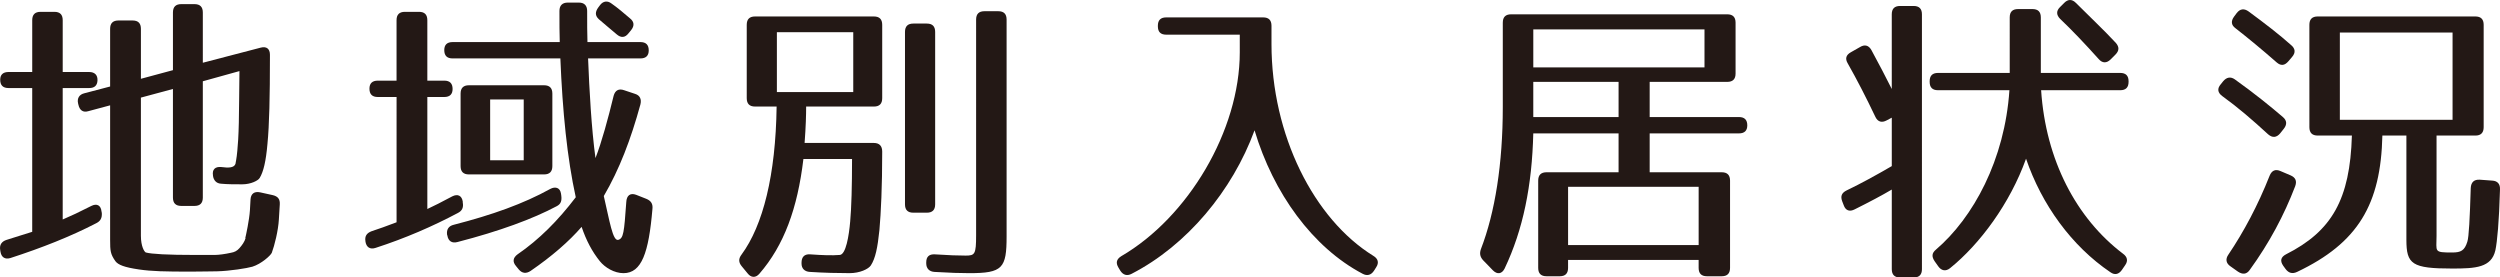
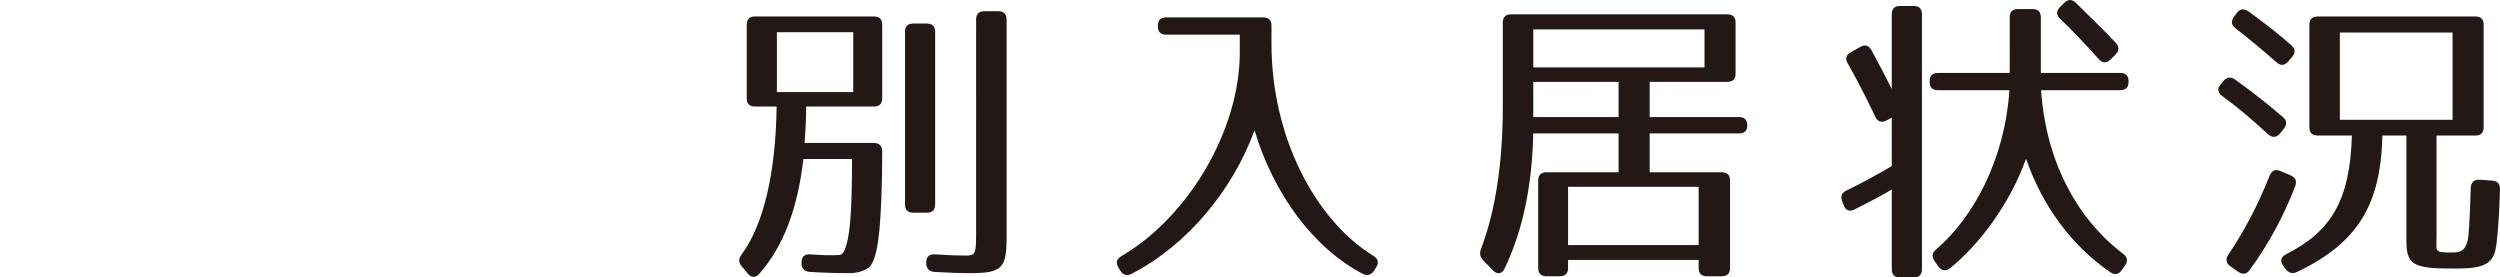
<svg xmlns="http://www.w3.org/2000/svg" version="1.1" id="レイヤー_1" x="0px" y="0px" width="189.668px" height="21.052px" viewBox="0 0 189.668 21.052" enable-background="new 0 0 189.668 21.052" xml:space="preserve">
  <g>
    <g>
-       <path fill="#231815" d="M7.396,6.118C7.373,6.493,7.163,6.68,6.766,6.68H4.757v9.972c0.607-0.258,1.309-0.586,2.173-1.029    c0.42-0.211,0.724-0.047,0.771,0.42l0.023,0.117c0.023,0.375-0.093,0.609-0.42,0.773c-1.939,1.006-4.136,1.872-6.519,2.645    c-0.396,0.117-0.677-0.047-0.747-0.469l-0.023-0.14c-0.07-0.397,0.117-0.655,0.49-0.772c0.864-0.281,1.519-0.469,1.939-0.609V6.68    H0.646c-0.421,0-0.631-0.21-0.631-0.632c0-0.375,0.21-0.585,0.631-0.585h1.799V1.53c0-0.421,0.21-0.632,0.631-0.632h1.051    c0.421,0,0.631,0.21,0.631,0.632v3.933h2.009C7.187,5.463,7.42,5.697,7.396,6.118z M20.479,4.152v0.164    c0,3.02-0.047,5.173-0.188,6.601c-0.116,1.334-0.304,2.106-0.584,2.575c-0.116,0.211-0.678,0.492-1.331,0.492    c-0.562,0-1.122,0-1.612-0.047c-0.351-0.023-0.561-0.258-0.607-0.609v-0.023c-0.07-0.444,0.163-0.678,0.631-0.632    c0.537,0.07,0.958,0.07,1.074-0.233c0-0.023,0.094-0.422,0.141-0.983c0.047-0.445,0.094-1.17,0.116-2.154    c0.023-0.936,0.023-2.247,0.047-3.909l-2.779,0.772v8.824c0,0.422-0.211,0.633-0.631,0.633h-1.005    c-0.421,0-0.631-0.211-0.631-0.633V6.75l-2.43,0.655v10.486c0,0.796,0.257,1.217,0.374,1.264c0.421,0.117,1.612,0.188,3.808,0.188    h1.402c0.327,0,0.817-0.07,1.238-0.164c0.28-0.047,0.467-0.141,0.653-0.351c0.188-0.21,0.397-0.491,0.468-0.772H18.61    c0.047-0.188,0.304-1.357,0.351-2.106l0.046-0.819c0.023-0.422,0.281-0.633,0.725-0.539l0.958,0.211    c0.397,0.094,0.561,0.305,0.537,0.703l-0.07,1.146c-0.047,0.842-0.327,1.967-0.537,2.527c-0.094,0.211-0.794,0.844-1.472,1.054    c-0.397,0.117-1.705,0.327-2.687,0.351c-0.444,0-1.121,0.023-1.985,0.023c-1.963,0-2.967-0.023-3.925-0.163    c-1.121-0.164-1.589-0.351-1.799-0.632c-0.374-0.539-0.397-0.773-0.397-1.615V7.991L6.696,8.436    c-0.397,0.117-0.654-0.07-0.748-0.492L5.925,7.85C5.832,7.452,6.019,7.171,6.393,7.078l1.962-0.515V2.186    c0-0.421,0.21-0.632,0.631-0.632h1.074c0.421,0,0.631,0.21,0.631,0.632v3.792l2.43-0.655V0.945c0-0.421,0.21-0.632,0.631-0.632    h1.005c0.42,0,0.631,0.211,0.631,0.632V4.76l4.392-1.146C20.222,3.497,20.479,3.707,20.479,4.152z" />
-       <path fill="#231815" d="M34.337,6.75c0,0.398-0.21,0.609-0.631,0.609h-1.285v8.497c0.468-0.211,1.099-0.538,1.893-0.96    c0.421-0.211,0.725-0.047,0.794,0.398v0.07c0.07,0.374-0.046,0.631-0.373,0.795c-1.893,1.007-3.995,1.92-6.237,2.646    c-0.421,0.141-0.701-0.047-0.771-0.468v-0.023c-0.07-0.398,0.094-0.633,0.468-0.773c0.514-0.163,1.145-0.397,1.892-0.678V7.359    H28.66c-0.421,0-0.631-0.211-0.631-0.632c0-0.398,0.21-0.608,0.631-0.608h1.425V1.53c0-0.421,0.211-0.632,0.631-0.632h1.075    c0.42,0,0.63,0.21,0.63,0.632v4.588h1.285C34.127,6.118,34.337,6.329,34.337,6.75z M44.546,0.828c0,0.959,0,1.685,0.023,2.364    h4.018c0.421,0,0.631,0.21,0.631,0.632c0,0.398-0.21,0.608-0.631,0.608h-3.971c0.093,2.364,0.257,5.337,0.561,7.561    c0.467-1.194,0.958-2.996,1.378-4.728c0.117-0.421,0.397-0.562,0.794-0.421l0.842,0.281c0.373,0.117,0.49,0.421,0.396,0.796    c-0.724,2.645-1.588,4.916-2.779,6.952c0.443,1.896,0.677,3.441,1.098,3.324c0.397-0.117,0.443-0.539,0.607-2.855    c0.023-0.516,0.304-0.727,0.747-0.563l0.771,0.305c0.351,0.141,0.514,0.375,0.467,0.772c-0.28,3.323-0.817,4.868-2.195,4.868    c-0.701,0-1.402-0.421-1.799-0.912c-0.584-0.727-1.028-1.568-1.379-2.599c-0.958,1.101-2.242,2.224-3.878,3.347    c-0.327,0.211-0.631,0.188-0.888-0.116l-0.21-0.258c-0.28-0.327-0.233-0.632,0.117-0.89c1.635-1.123,3.06-2.551,4.415-4.33    c-0.654-2.973-1.005-6.53-1.168-10.533h-8.177c-0.421,0-0.631-0.21-0.631-0.632c0-0.398,0.21-0.608,0.631-0.608h8.13    c-0.023-0.702-0.023-1.405-0.023-2.364c0-0.398,0.21-0.632,0.631-0.632h0.841C44.336,0.196,44.546,0.43,44.546,0.828z     M42.233,15.645c-1.799,0.96-4.346,1.896-7.522,2.716c-0.421,0.117-0.701-0.07-0.771-0.492l-0.023-0.07    c-0.046-0.397,0.117-0.655,0.515-0.748c2.92-0.75,5.279-1.592,7.312-2.716c0.397-0.21,0.748-0.094,0.817,0.351l0.023,0.164    C42.63,15.224,42.56,15.481,42.233,15.645z M41.275,13.233h-5.7c-0.421,0-0.631-0.211-0.631-0.631V7.101    c0-0.421,0.21-0.632,0.631-0.632h5.7c0.42,0,0.631,0.21,0.631,0.632v5.501C41.906,13.022,41.695,13.233,41.275,13.233z     M39.733,7.546h-2.547v4.611h2.547V7.546z M46.392,0.266c0.443,0.305,0.935,0.726,1.401,1.124    c0.327,0.257,0.351,0.562,0.094,0.889l-0.211,0.257c-0.257,0.328-0.561,0.352-0.888,0.07c-0.467-0.398-0.98-0.819-1.354-1.147    c-0.304-0.281-0.28-0.562-0.047-0.889l0.141-0.188C45.761,0.079,46.088,0.032,46.392,0.266z" />
      <path fill="#231815" d="M66.3,8.084h-5.14c0,0.608-0.023,1.521-0.117,2.762H66.3c0.42,0,0.631,0.234,0.631,0.655    c0,2.668-0.094,4.611-0.211,5.946c-0.14,1.357-0.304,2.153-0.653,2.691c-0.188,0.281-0.842,0.585-1.612,0.585    c-0.888,0-1.916-0.023-3.014-0.094c-0.397-0.023-0.631-0.257-0.631-0.631v-0.07c0-0.422,0.211-0.656,0.631-0.633    c0.981,0.07,1.682,0.094,2.267,0.047c0.467-0.023,0.7-1.451,0.794-2.551c0.094-1.054,0.14-2.646,0.14-4.729h-3.69    c-0.444,3.745-1.472,6.555-3.341,8.707c-0.28,0.328-0.631,0.305-0.888-0.023l-0.444-0.538c-0.257-0.304-0.257-0.585-0.023-0.89    c1.636-2.223,2.594-6.039,2.664-11.235h-1.636c-0.421,0-0.631-0.211-0.631-0.632V1.881c0-0.421,0.21-0.632,0.631-0.632H66.3    c0.42,0,0.631,0.21,0.631,0.632v5.571C66.931,7.874,66.72,8.084,66.3,8.084z M64.734,2.443H58.94v4.541h5.794V2.443z     M70.317,16.136H69.29c-0.421,0-0.631-0.21-0.631-0.631V2.42c0-0.421,0.21-0.632,0.631-0.632h1.027    c0.421,0,0.631,0.211,0.631,0.632v13.085C70.948,15.926,70.738,16.136,70.317,16.136z M73.542,20.724    c-0.631,0-1.495-0.023-2.641-0.094c-0.396-0.023-0.63-0.257-0.63-0.654v-0.07c0-0.422,0.21-0.633,0.653-0.609    c1.028,0.07,1.799,0.094,2.337,0.094c0.7,0,0.794-0.094,0.794-1.545V1.483c0-0.421,0.21-0.632,0.631-0.632h1.051    c0.421,0,0.631,0.21,0.631,0.632v16.455C76.368,20.35,76.064,20.724,73.542,20.724z" />
      <path fill="#231815" d="M104.196,19.413c0.351,0.211,0.443,0.516,0.21,0.866l-0.163,0.257c-0.211,0.328-0.515,0.422-0.864,0.234    c-3.785-1.989-6.775-6.109-8.2-10.884c-1.682,4.588-5.14,8.731-9.321,10.884c-0.351,0.188-0.654,0.094-0.864-0.234l-0.14-0.233    c-0.211-0.351-0.164-0.632,0.21-0.866c5.069-2.949,8.994-9.526,8.994-15.472V2.63h-5.584c-0.42,0-0.63-0.21-0.63-0.632V1.952    c0-0.421,0.21-0.632,0.63-0.632h7.359c0.42,0,0.631,0.21,0.631,0.632v1.381C96.464,10.261,99.688,16.628,104.196,19.413z" />
      <path fill="#231815" d="M131.043,6.212h-5.887V8.88h6.775c0.42,0,0.631,0.21,0.631,0.632c0,0.398-0.211,0.608-0.631,0.608h-6.775    v2.949h5.467c0.42,0,0.631,0.211,0.631,0.633v6.624c0,0.421-0.211,0.632-0.631,0.632h-1.121c-0.422,0-0.631-0.211-0.631-0.632    v-0.608h-9.906v0.608c0,0.421-0.209,0.632-0.631,0.632h-1.004c-0.42,0-0.631-0.211-0.631-0.632v-6.624    c0-0.422,0.211-0.633,0.631-0.633h5.467v-2.949h-6.471c-0.094,3.957-0.771,7.303-2.174,10.252    c-0.209,0.421-0.561,0.468-0.887,0.14l-0.748-0.771c-0.232-0.258-0.279-0.516-0.164-0.843c1.076-2.786,1.66-6.483,1.66-10.767    V1.718c0-0.421,0.209-0.632,0.631-0.632h16.398c0.42,0,0.631,0.211,0.631,0.632V5.58C131.674,6.001,131.463,6.212,131.043,6.212z     M129.315,2.232h-12.988v2.879h12.988V2.232z M122.797,6.212h-6.471V8.88h6.471V6.212z M128.872,14.17h-9.906v4.425h9.906V14.17z" />
      <path fill="#231815" d="M145.182,21.052h-1.027c-0.422,0-0.631-0.211-0.631-0.632v-6.039c-0.748,0.444-1.682,0.937-2.805,1.498    c-0.396,0.21-0.699,0.094-0.84-0.304l-0.117-0.305c-0.141-0.375-0.047-0.633,0.326-0.819c1.123-0.538,2.268-1.171,3.436-1.849    V8.927l-0.398,0.211c-0.35,0.187-0.654,0.117-0.84-0.257c-0.701-1.475-1.402-2.833-2.104-4.073    c-0.209-0.351-0.139-0.632,0.234-0.842l0.701-0.398c0.35-0.211,0.654-0.141,0.863,0.234c0.584,1.077,1.098,2.06,1.543,2.949V1.085    c0-0.421,0.209-0.632,0.631-0.632h1.027c0.42,0,0.631,0.21,0.631,0.632V20.42C145.813,20.841,145.602,21.052,145.182,21.052z     M161.489,6.165v0.047c0,0.421-0.211,0.632-0.631,0.632h-6.004c0.35,5.29,2.662,9.714,6.213,12.405    c0.328,0.234,0.398,0.539,0.164,0.867l-0.256,0.373c-0.234,0.328-0.539,0.398-0.865,0.164c-2.943-1.989-5.209-5.125-6.4-8.613    c-1.215,3.395-3.504,6.484-5.771,8.31c-0.326,0.257-0.654,0.187-0.887-0.141l-0.281-0.397c-0.232-0.352-0.209-0.609,0.094-0.866    c2.85-2.435,5.232-6.835,5.584-12.102h-5.42c-0.42,0-0.631-0.21-0.631-0.632V6.165c0-0.421,0.211-0.632,0.631-0.632h5.443V1.32    c0-0.421,0.209-0.632,0.631-0.632h1.098c0.42,0,0.631,0.211,0.631,0.632v4.213h6.027C161.278,5.533,161.489,5.744,161.489,6.165z     M157.493,0.22c1.121,1.124,2.15,2.083,3.037,3.042c0.258,0.305,0.258,0.585-0.047,0.89l-0.35,0.351    c-0.305,0.304-0.631,0.304-0.912-0.023c-1.051-1.17-2.031-2.2-2.92-3.043c-0.303-0.304-0.303-0.608-0.023-0.889l0.328-0.328    C156.885-0.062,157.19-0.085,157.493,0.22z" />
      <path fill="#231815" d="M169.553,6.024c1.471,1.053,2.662,2.013,3.643,2.856c0.305,0.257,0.328,0.562,0.07,0.889l-0.279,0.351    c-0.281,0.328-0.584,0.351-0.912,0.07c-1.168-1.077-2.313-2.06-3.48-2.902c-0.35-0.258-0.396-0.562-0.117-0.89l0.188-0.234    C168.922,5.861,169.225,5.791,169.553,6.024z M174.131,14.124c-0.842,2.199-1.963,4.307-3.457,6.365    c-0.234,0.328-0.537,0.352-0.889,0.117l-0.561-0.397c-0.35-0.233-0.396-0.562-0.164-0.89c1.168-1.732,2.244-3.744,3.131-5.992    c0.164-0.397,0.443-0.515,0.818-0.351l0.77,0.327C174.155,13.468,174.272,13.726,174.131,14.124z M170.604,0.875    c1.238,0.913,2.336,1.755,3.223,2.551c0.305,0.257,0.352,0.562,0.07,0.89l-0.279,0.328c-0.281,0.328-0.561,0.375-0.889,0.094    c-1.121-0.983-2.172-1.849-3.131-2.598c-0.326-0.234-0.35-0.539-0.115-0.866l0.209-0.281    C169.95,0.664,170.252,0.618,170.604,0.875z M187.797,10.285h-2.943v7.607c0,1.217-0.234,1.264,1.191,1.264    c0.654,0,0.934-0.141,1.145-0.818c0.117-0.352,0.188-1.756,0.258-4.073c0.023-0.444,0.256-0.655,0.678-0.632l0.957,0.07    c0.396,0.023,0.607,0.258,0.584,0.679c-0.07,2.458-0.211,3.956-0.35,4.61c-0.305,1.312-1.496,1.382-3.271,1.382    c-3.061,0-3.48-0.327-3.48-2.177v-7.912h-1.822c-0.117,5.22-1.846,8.146-6.471,10.345c-0.352,0.164-0.631,0.094-0.865-0.21    l-0.188-0.258c-0.256-0.374-0.186-0.655,0.211-0.866c3.48-1.756,4.859-4.166,5-9.011h-2.594c-0.42,0-0.631-0.211-0.631-0.632    V1.881c0-0.421,0.211-0.632,0.631-0.632h11.961c0.42,0,0.631,0.21,0.631,0.632v7.771    C188.428,10.074,188.217,10.285,187.797,10.285z M186.069,2.467h-8.551v6.624h8.551V2.467z" />
    </g>
  </g>
</svg>